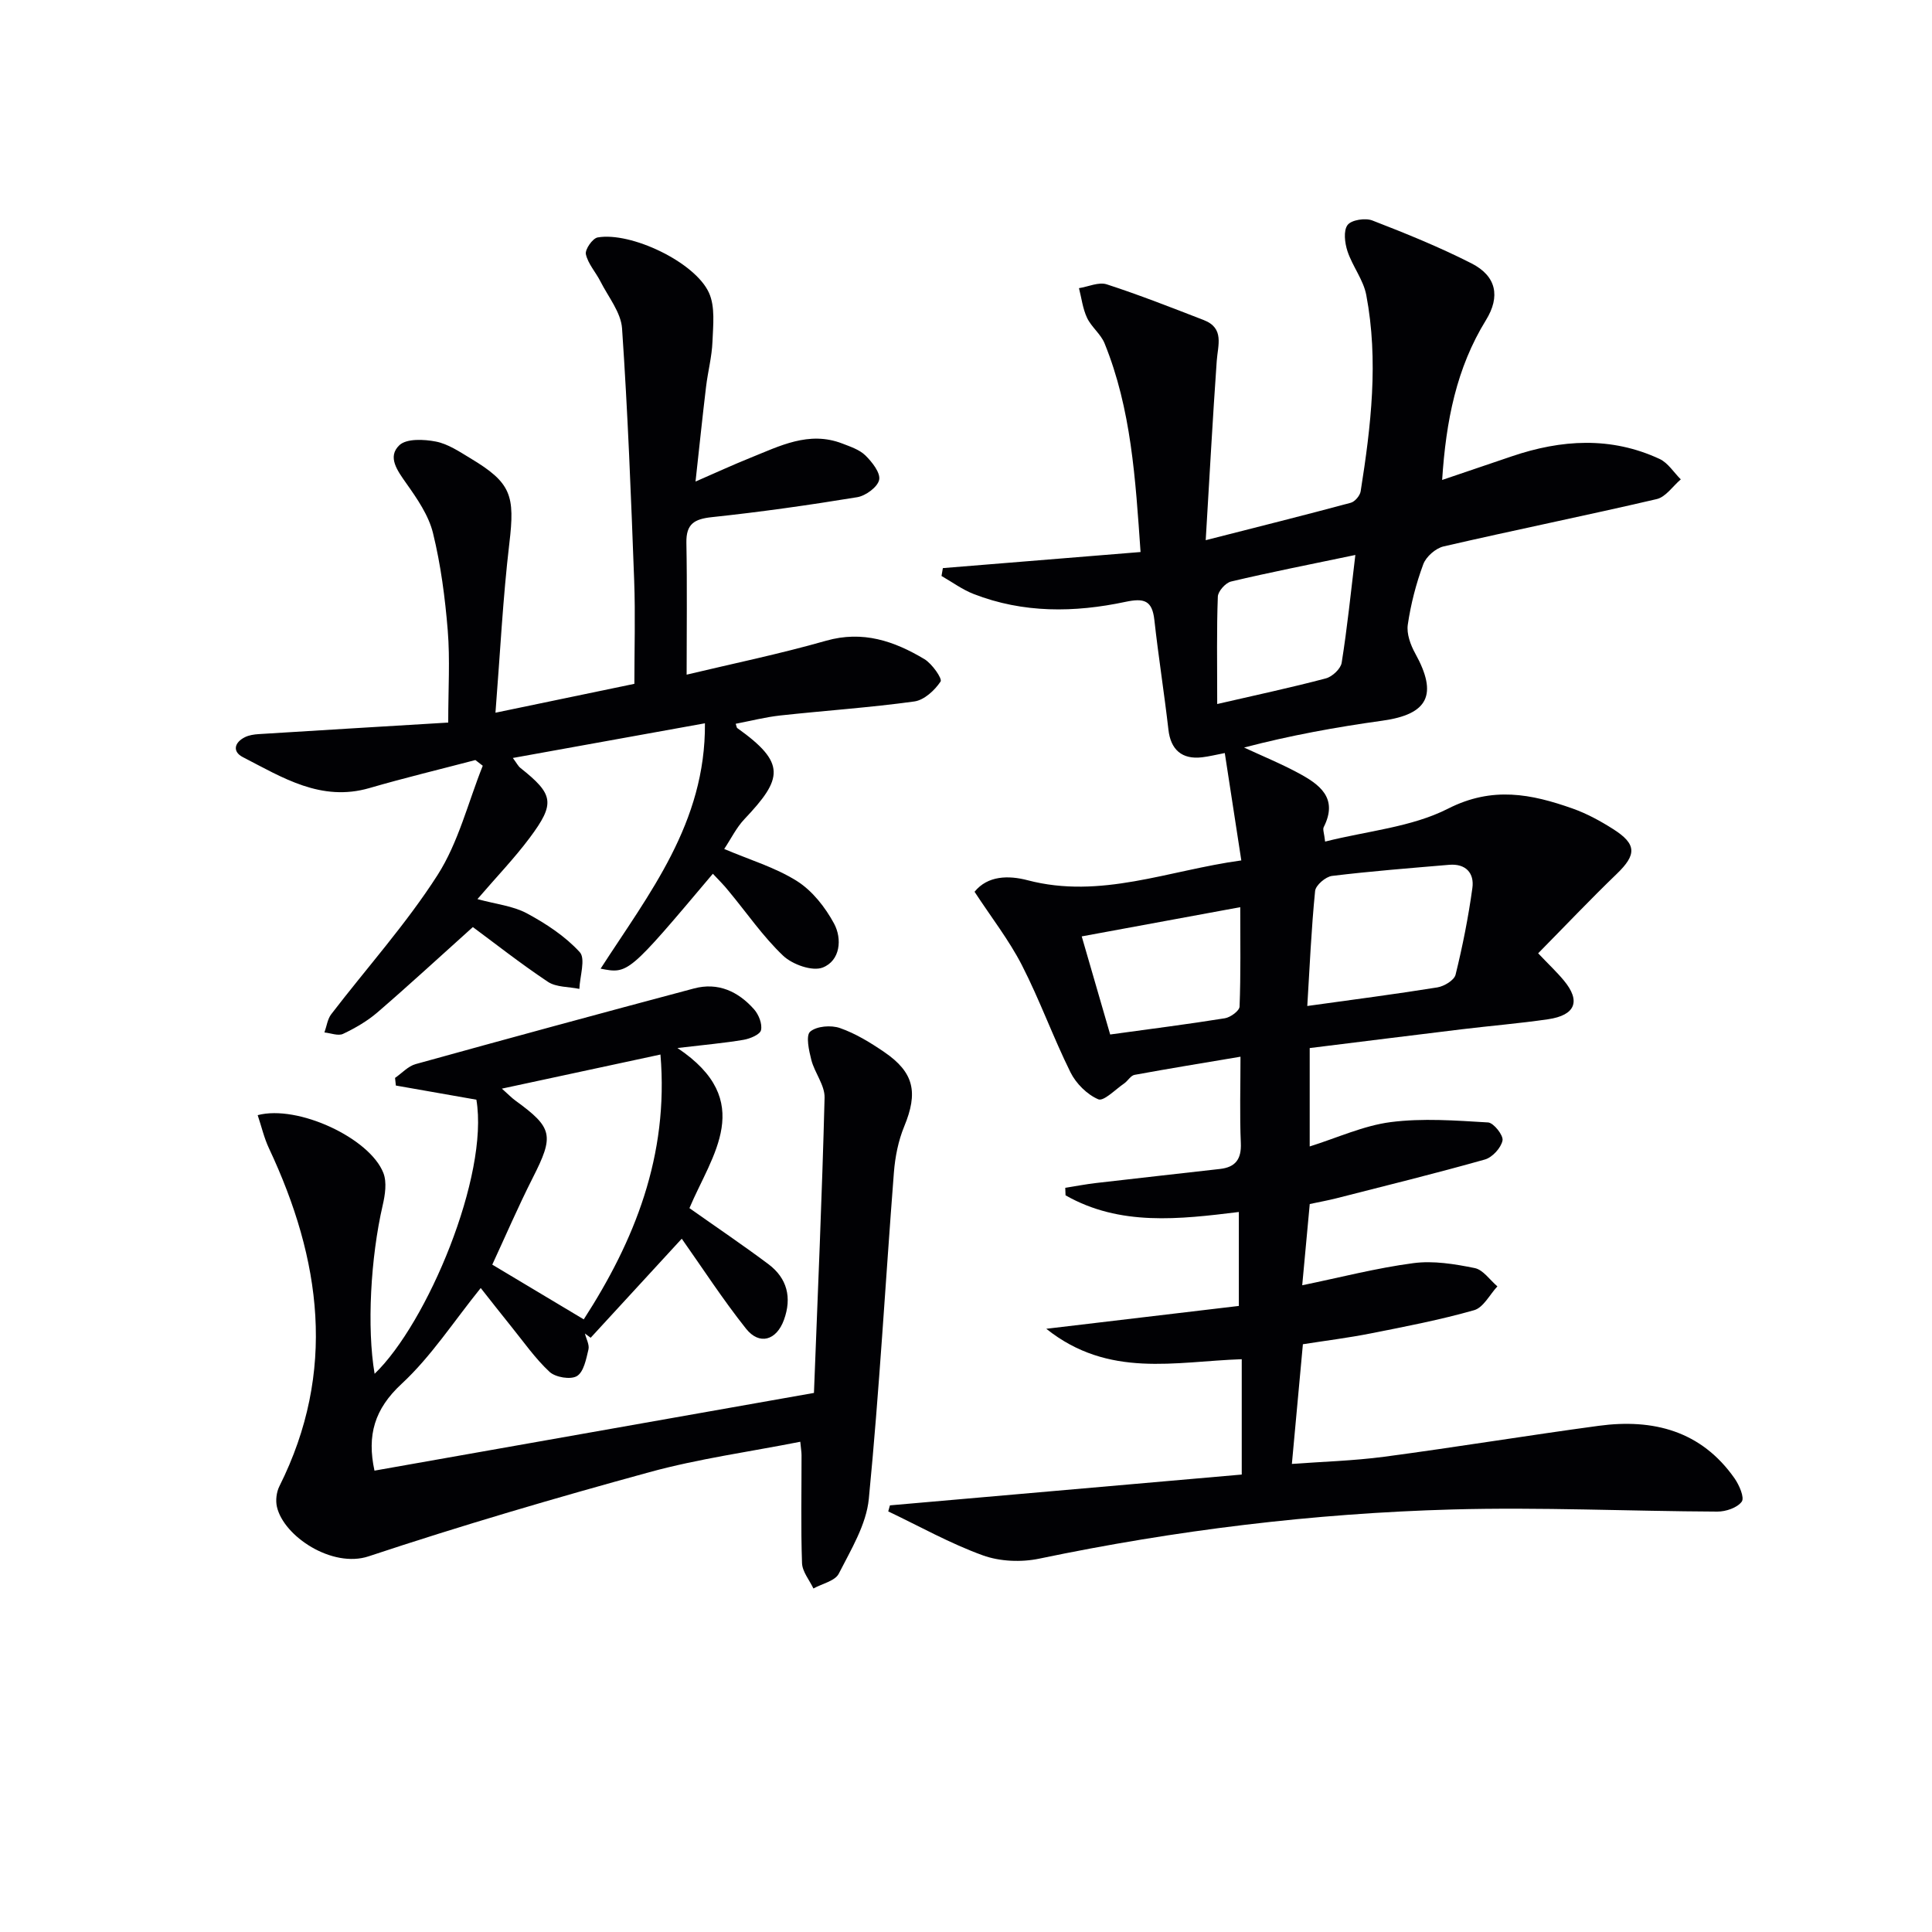
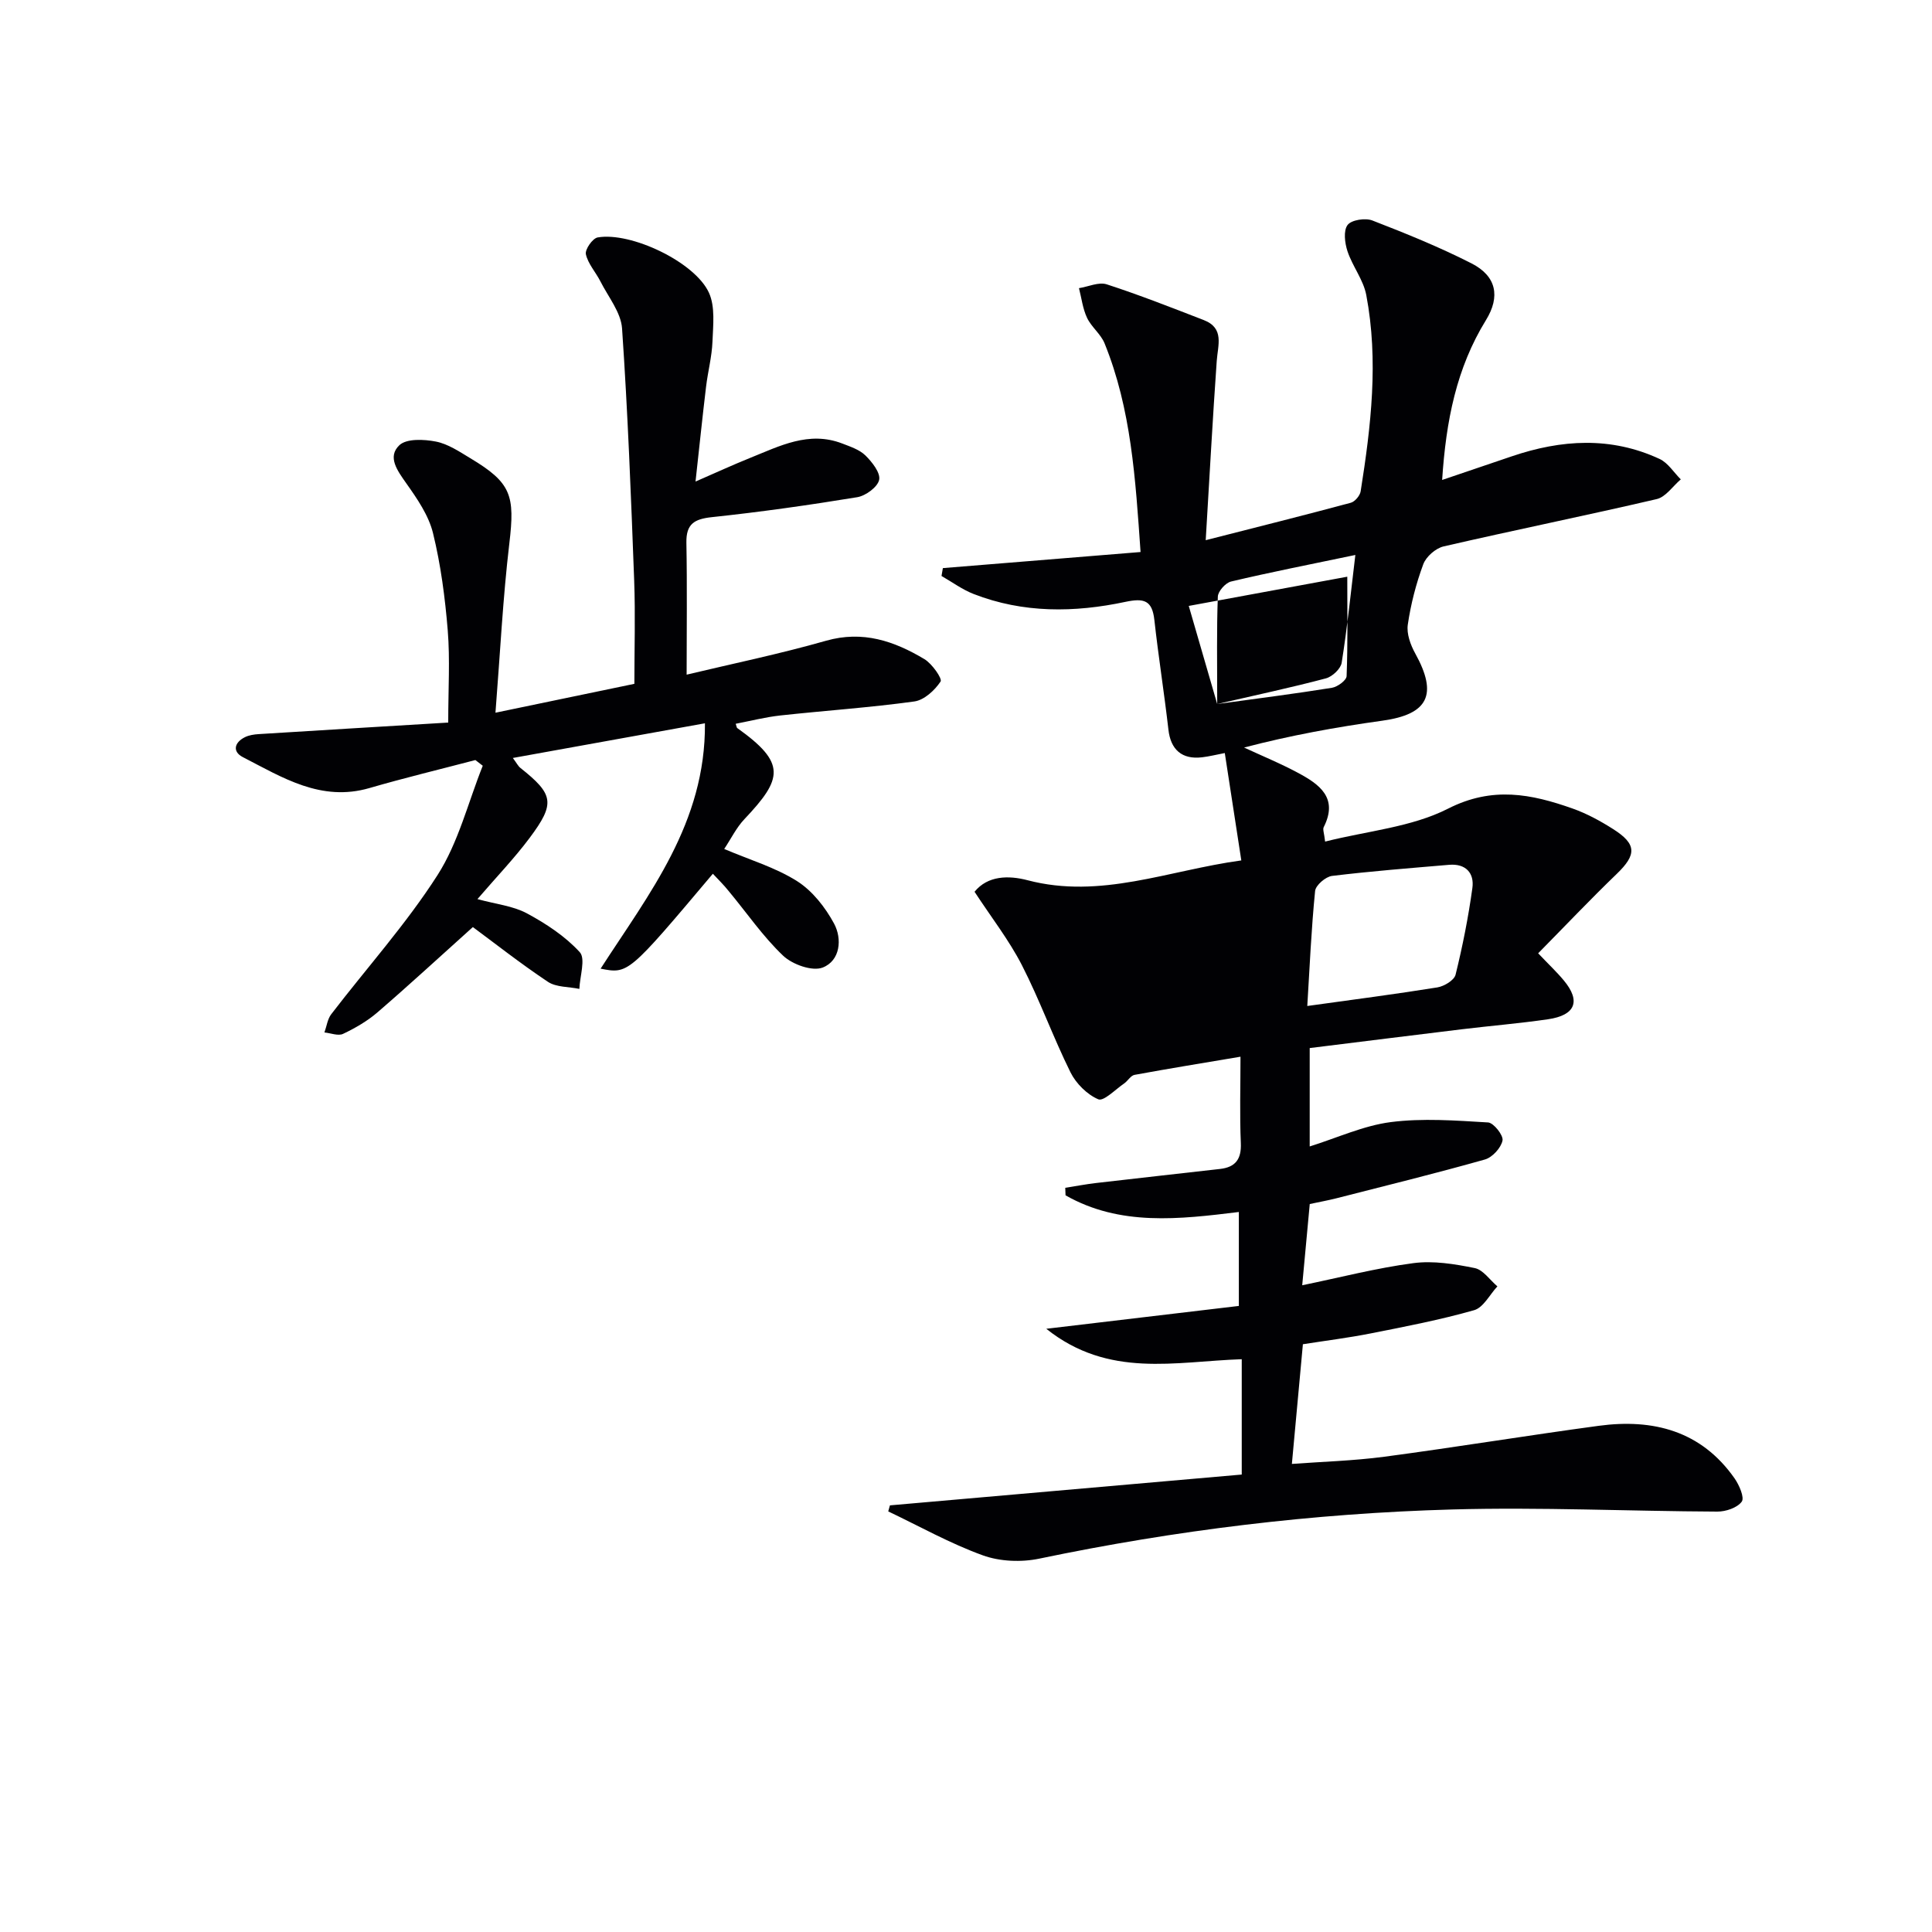
<svg xmlns="http://www.w3.org/2000/svg" enable-background="new 0 0 400 400" viewBox="0 0 400 400">
  <g fill="#010104">
-     <path d="m271.17 249.28c-.56 6.02-1.06 11.44-1.56 16.82 7.83-1.61 15.36-3.57 23.01-4.58 4.13-.55 8.55.18 12.7 1.02 1.75.35 3.14 2.47 4.7 3.79-1.59 1.7-2.9 4.39-4.82 4.93-7.01 2-14.2 3.38-21.36 4.8-4.69.93-9.46 1.52-14.09 2.25-.75 8.16-1.48 16.06-2.28 24.78 6.17-.46 12.71-.64 19.15-1.49 14.81-1.97 29.56-4.4 44.37-6.4 11.28-1.52 21.23 1.03 28.14 10.89.96 1.38 2.09 3.98 1.48 4.81-.93 1.27-3.3 2.07-5.05 2.06-18.3-.08-36.62-.95-54.91-.44-28.76.8-57.27 4.29-85.48 10.18-3.73.78-8.16.6-11.71-.69-6.74-2.44-13.07-6-19.56-9.09.12-.42.23-.83.35-1.25 24.36-2.13 48.72-4.27 72.84-6.38 0-8.35 0-15.9 0-23.88-13.77.46-27.54 4.01-40.47-6.3 14.19-1.68 26.91-3.19 39.87-4.73 0-6.82 0-12.89 0-19.45-12.32 1.51-24.61 2.97-35.88-3.45-.02-.52-.04-1.04-.06-1.56 2.12-.33 4.24-.74 6.38-.99 8.55-1 17.11-1.93 25.66-2.91 3.19-.36 4.46-2.02 4.31-5.37-.25-5.8-.07-11.61-.07-17.87-7.66 1.29-14.81 2.45-21.94 3.76-.8.15-1.38 1.25-2.15 1.78-1.8 1.23-4.23 3.75-5.35 3.28-2.32-.99-4.61-3.27-5.76-5.59-3.6-7.27-6.36-14.97-10.06-22.19-2.68-5.21-6.35-9.91-9.8-15.19 2.72-3.36 7.04-3.42 10.97-2.39 15.15 3.98 29.12-2.03 44.26-4.1-1.17-7.63-2.26-14.74-3.42-22.23-1.82.35-3.25.71-4.7.88-4.19.5-6.51-1.6-6.97-5.72-.87-7.58-2.07-15.12-2.91-22.7-.45-4.08-2.13-4.58-6-3.76-10.54 2.24-21.16 2.37-31.42-1.63-2.35-.91-4.44-2.47-6.65-3.73.09-.54.19-1.09.28-1.63 13.48-1.1 26.96-2.19 40.93-3.33-1.06-15.21-1.93-29.6-7.45-43.2-.78-1.93-2.73-3.38-3.63-5.29-.89-1.89-1.14-4.08-1.67-6.14 1.93-.3 4.09-1.33 5.75-.79 6.78 2.2 13.42 4.82 20.07 7.39 4.35 1.68 2.93 5.19 2.7 8.5-.84 11.89-1.48 23.79-2.28 37.08 10.9-2.78 20.49-5.18 30.04-7.75.85-.23 1.9-1.47 2.04-2.37 2.14-13.5 3.74-27.06 1.16-40.65-.6-3.15-2.86-5.95-3.89-9.06-.56-1.7-.87-4.25.02-5.43.8-1.06 3.68-1.5 5.14-.93 6.95 2.69 13.9 5.51 20.54 8.89 5.13 2.62 5.99 6.84 2.97 11.74-6.1 9.9-8.27 20.8-9.07 33.09 5.16-1.75 9.79-3.32 14.41-4.89 10.27-3.49 20.54-4.14 30.61.54 1.74.81 2.94 2.79 4.39 4.23-1.65 1.4-3.11 3.64-4.98 4.08-14.67 3.42-29.45 6.41-44.13 9.8-1.64.38-3.63 2.12-4.21 3.7-1.49 4.02-2.58 8.25-3.2 12.49-.28 1.89.56 4.2 1.54 5.97 4.72 8.53 2.69 12.6-6.8 13.92-9.58 1.33-19.11 3.06-28.64 5.56 3.73 1.73 7.54 3.29 11.15 5.23 4.43 2.37 8.42 5.17 5.34 11.25-.24.48.1 1.25.29 2.99 8.75-2.21 17.89-2.97 25.46-6.82 9.18-4.67 17.23-3.04 25.76-.03 2.94 1.04 5.77 2.58 8.41 4.26 4.92 3.12 4.87 5.31.75 9.28-5.48 5.28-10.72 10.81-16.27 16.44 2.2 2.32 3.87 3.88 5.32 5.63 3.55 4.27 2.41 7.2-3.29 8.03-5.92.86-11.89 1.35-17.83 2.07-10.49 1.27-20.97 2.59-31.5 3.89v20.37c5.74-1.8 11.14-4.31 16.77-5.04 6.62-.85 13.45-.33 20.16.07 1.15.07 3.21 2.68 2.99 3.74-.31 1.53-2.1 3.49-3.64 3.93-10.2 2.88-20.51 5.42-30.78 8.04-1.75.44-3.52.76-5.49 1.18zm-.51-41c9.63-1.34 18.31-2.46 26.93-3.85 1.41-.23 3.49-1.48 3.77-2.63 1.46-5.91 2.65-11.92 3.48-17.95.43-3.1-1.39-5.09-4.81-4.8-8.09.69-16.2 1.32-24.25 2.3-1.32.16-3.38 1.93-3.5 3.11-.79 7.89-1.13 15.83-1.62 23.82zm-18.65-62.52c8.18-1.89 15.39-3.42 22.5-5.31 1.33-.35 3.07-1.98 3.27-3.24 1.15-7.2 1.89-14.47 2.83-22.31-9.57 2-17.69 3.59-25.74 5.5-1.13.27-2.69 2.01-2.73 3.12-.26 6.8-.13 13.6-.13 22.24zm-22.16 68.42c8.43-1.16 16.11-2.13 23.75-3.36 1.16-.19 3.01-1.54 3.04-2.42.26-6.7.14-13.42.14-20.58-11.32 2.09-21.8 4.02-32.82 6.05 2.06 7.1 3.96 13.68 5.89 20.31z" />
-     <path d="m98.63 227.68c-5.81-1.02-11.24-1.98-16.67-2.93-.06-.53-.11-1.05-.17-1.58 1.42-.98 2.7-2.43 4.27-2.86 19.18-5.32 38.39-10.54 57.62-15.66 4.99-1.33 9.17.62 12.45 4.33.96 1.09 1.72 3.01 1.43 4.3-.2.91-2.26 1.77-3.6 2-4 .68-8.06 1.03-13.7 1.7 16.42 10.97 7.1 22.18 2.48 33.15 5.59 3.95 11.06 7.64 16.34 11.59 3.91 2.93 4.9 6.94 3.23 11.54-1.55 4.26-5.08 5.32-7.86 1.82-4.83-6.08-9.07-12.63-13.3-18.62-5.88 6.39-12.37 13.45-18.86 20.51-.4-.29-.8-.59-1.19-.88.27 1.11.97 2.33.73 3.32-.47 1.97-.97 4.63-2.38 5.49-1.3.79-4.44.27-5.67-.87-3-2.79-5.39-6.25-7.99-9.46-2.07-2.55-4.08-5.15-6.26-7.9-5.6 6.93-10.26 14.17-16.38 19.84-5.63 5.21-7.2 10.64-5.62 17.97 29.92-5.29 59.88-10.59 90.99-16.09.78-20.33 1.68-40.72 2.2-61.12.07-2.57-2.05-5.14-2.74-7.81-.5-1.94-1.18-5.06-.24-5.87 1.34-1.15 4.33-1.39 6.17-.74 3.24 1.13 6.3 3.01 9.17 4.97 6.21 4.24 7.02 8.39 4.13 15.39-1.23 2.98-1.89 6.33-2.14 9.56-1.75 22.52-3 45.08-5.19 67.55-.52 5.34-3.7 10.53-6.22 15.49-.77 1.52-3.45 2.07-5.25 3.07-.83-1.75-2.3-3.48-2.36-5.26-.26-7.44-.09-14.89-.1-22.34 0-.64-.12-1.29-.26-2.78-10.58 2.09-21.1 3.52-31.24 6.3-19.51 5.34-38.94 11.04-58.13 17.42-7.51 2.5-17.6-4.11-18.99-10.27-.3-1.32-.09-3.03.52-4.25 11.89-23.74 8.65-46.95-2.17-69.97-1.01-2.15-1.55-4.53-2.33-6.85 8.3-2.2 23.19 4.74 26.02 11.96.76 1.94.36 4.55-.14 6.71-2.5 10.82-3.3 25.35-1.67 34.88 10.89-10.47 23.72-41.05 21.07-56.75zm22.23 45.48c10.45-16.17 17.65-33.85 15.88-54.83-10.86 2.34-21.45 4.61-32.83 7.06 1.37 1.22 2.02 1.91 2.78 2.46 7.8 5.66 8.06 7.24 3.61 16.01-3.04 6-5.7 12.19-8.38 17.97 6.63 3.97 12.66 7.58 18.94 11.33z" />
+     <path d="m271.17 249.28c-.56 6.02-1.06 11.44-1.56 16.82 7.83-1.61 15.36-3.57 23.01-4.58 4.13-.55 8.55.18 12.7 1.02 1.75.35 3.14 2.47 4.7 3.79-1.59 1.7-2.9 4.39-4.82 4.93-7.01 2-14.2 3.38-21.36 4.8-4.69.93-9.46 1.52-14.09 2.25-.75 8.16-1.48 16.06-2.28 24.78 6.17-.46 12.71-.64 19.15-1.49 14.81-1.97 29.56-4.4 44.37-6.4 11.28-1.52 21.23 1.03 28.14 10.89.96 1.38 2.09 3.98 1.48 4.81-.93 1.27-3.3 2.07-5.05 2.06-18.3-.08-36.62-.95-54.91-.44-28.76.8-57.27 4.29-85.48 10.18-3.73.78-8.16.6-11.71-.69-6.74-2.44-13.07-6-19.56-9.09.12-.42.23-.83.35-1.25 24.36-2.13 48.72-4.27 72.84-6.38 0-8.35 0-15.9 0-23.88-13.77.46-27.54 4.01-40.47-6.3 14.19-1.68 26.91-3.19 39.87-4.73 0-6.82 0-12.89 0-19.45-12.32 1.51-24.61 2.97-35.88-3.45-.02-.52-.04-1.04-.06-1.56 2.12-.33 4.24-.74 6.38-.99 8.55-1 17.11-1.93 25.66-2.91 3.19-.36 4.46-2.02 4.31-5.37-.25-5.8-.07-11.61-.07-17.87-7.66 1.29-14.81 2.45-21.94 3.76-.8.15-1.38 1.25-2.15 1.78-1.8 1.23-4.23 3.75-5.35 3.28-2.32-.99-4.61-3.27-5.76-5.59-3.6-7.27-6.36-14.97-10.06-22.19-2.68-5.21-6.35-9.91-9.8-15.19 2.72-3.36 7.04-3.42 10.97-2.39 15.15 3.98 29.12-2.03 44.26-4.1-1.17-7.63-2.26-14.74-3.42-22.23-1.82.35-3.25.71-4.7.88-4.19.5-6.51-1.6-6.97-5.72-.87-7.58-2.07-15.12-2.91-22.7-.45-4.08-2.13-4.58-6-3.76-10.54 2.24-21.16 2.37-31.42-1.63-2.35-.91-4.44-2.47-6.65-3.73.09-.54.19-1.09.28-1.63 13.48-1.1 26.96-2.19 40.93-3.33-1.06-15.21-1.93-29.6-7.45-43.2-.78-1.93-2.73-3.38-3.63-5.29-.89-1.89-1.14-4.08-1.67-6.14 1.93-.3 4.09-1.33 5.75-.79 6.78 2.2 13.42 4.82 20.07 7.39 4.35 1.68 2.93 5.19 2.7 8.5-.84 11.89-1.48 23.79-2.28 37.08 10.9-2.78 20.49-5.18 30.04-7.75.85-.23 1.9-1.47 2.04-2.37 2.14-13.5 3.74-27.06 1.16-40.65-.6-3.15-2.86-5.95-3.89-9.06-.56-1.7-.87-4.25.02-5.43.8-1.06 3.68-1.5 5.14-.93 6.95 2.69 13.9 5.51 20.54 8.89 5.13 2.62 5.99 6.84 2.97 11.74-6.1 9.9-8.27 20.8-9.07 33.09 5.16-1.75 9.79-3.32 14.41-4.89 10.27-3.49 20.54-4.14 30.61.54 1.74.81 2.94 2.79 4.39 4.23-1.65 1.4-3.11 3.64-4.98 4.08-14.67 3.42-29.45 6.41-44.13 9.8-1.64.38-3.63 2.12-4.21 3.7-1.49 4.02-2.58 8.25-3.2 12.49-.28 1.89.56 4.2 1.54 5.97 4.72 8.53 2.69 12.6-6.8 13.92-9.58 1.33-19.11 3.06-28.64 5.56 3.73 1.73 7.54 3.29 11.15 5.23 4.43 2.37 8.42 5.17 5.34 11.25-.24.48.1 1.25.29 2.99 8.75-2.21 17.89-2.97 25.46-6.82 9.18-4.67 17.23-3.04 25.76-.03 2.94 1.04 5.77 2.58 8.41 4.26 4.92 3.12 4.87 5.31.75 9.28-5.48 5.28-10.72 10.81-16.27 16.44 2.2 2.32 3.87 3.88 5.32 5.63 3.55 4.27 2.41 7.2-3.29 8.03-5.92.86-11.89 1.35-17.83 2.07-10.49 1.27-20.97 2.59-31.5 3.89v20.37c5.74-1.8 11.14-4.31 16.77-5.04 6.62-.85 13.45-.33 20.16.07 1.15.07 3.21 2.68 2.99 3.74-.31 1.53-2.1 3.49-3.64 3.93-10.2 2.88-20.51 5.42-30.78 8.04-1.75.44-3.52.76-5.49 1.18zm-.51-41c9.63-1.34 18.31-2.46 26.93-3.85 1.41-.23 3.49-1.48 3.77-2.63 1.46-5.91 2.65-11.92 3.48-17.95.43-3.1-1.39-5.09-4.81-4.8-8.09.69-16.2 1.32-24.25 2.3-1.32.16-3.38 1.93-3.5 3.11-.79 7.89-1.13 15.83-1.62 23.82zm-18.65-62.52c8.18-1.89 15.39-3.42 22.5-5.31 1.33-.35 3.07-1.98 3.27-3.24 1.15-7.2 1.89-14.47 2.83-22.31-9.57 2-17.69 3.59-25.74 5.5-1.13.27-2.69 2.01-2.73 3.12-.26 6.8-.13 13.6-.13 22.24zc8.43-1.16 16.11-2.13 23.75-3.36 1.16-.19 3.01-1.54 3.04-2.42.26-6.7.14-13.42.14-20.58-11.32 2.09-21.8 4.02-32.82 6.05 2.06 7.1 3.96 13.68 5.89 20.31z" />
    <path d="m147.59 180.9c-17.51 20.77-17.51 20.77-23.24 19.65 10.01-15.52 21.76-30.14 21.6-50.8-13.43 2.42-26.35 4.75-39.77 7.18.79 1.06 1.08 1.67 1.55 2.05 6.91 5.49 7.29 7.32 1.91 14.52-3.17 4.24-6.87 8.08-10.79 12.65 3.83 1.05 7.34 1.4 10.22 2.94 3.98 2.14 7.95 4.75 10.96 8.04 1.25 1.37.02 5.01-.08 7.61-2.2-.46-4.79-.32-6.52-1.47-5.78-3.86-11.26-8.18-15.53-11.33-6.88 6.18-13.21 12.02-19.73 17.64-2.11 1.82-4.61 3.27-7.14 4.47-1.01.48-2.56-.16-3.86-.29.46-1.27.63-2.76 1.41-3.78 7.36-9.6 15.52-18.67 22.01-28.81 4.33-6.77 6.32-15.03 9.36-22.63-.51-.39-1.02-.78-1.53-1.18-7.3 1.92-14.65 3.68-21.9 5.79-10.04 2.93-18.05-2.18-26.25-6.4-2.19-1.13-1.77-3.04.45-4.13.85-.42 1.88-.57 2.84-.63 13.07-.82 26.14-1.6 39.24-2.39 0-6.98.39-13.06-.1-19.08-.55-6.76-1.44-13.57-3.05-20.14-.9-3.68-3.28-7.13-5.53-10.31-1.84-2.62-3.98-5.47-1.44-7.89 1.48-1.41 5.1-1.24 7.56-.76 2.52.49 4.88 2.09 7.15 3.46 8.48 5.08 9.25 7.68 8.06 17.65-1.34 11.33-1.9 22.76-2.87 35.03 10.1-2.1 19-3.95 28.76-5.98 0-7.15.22-14.28-.04-21.38-.65-17.41-1.32-34.82-2.51-52.2-.23-3.33-2.85-6.52-4.47-9.72-.97-1.92-2.57-3.64-3.02-5.64-.22-.98 1.38-3.29 2.43-3.48 6.86-1.21 20.15 5.08 23.05 11.45 1.32 2.89.86 6.73.73 10.11-.12 3.14-.96 6.24-1.33 9.37-.73 6.08-1.36 12.17-2.18 19.61 4.27-1.86 7.74-3.46 11.27-4.88 6.13-2.46 12.18-5.66 19.1-3 1.68.65 3.57 1.27 4.8 2.47 1.38 1.36 3.15 3.59 2.85 5.05-.31 1.49-2.78 3.31-4.54 3.6-9.99 1.64-20.02 3.06-30.09 4.13-3.66.39-5.35 1.41-5.28 5.3.17 9.09.05 18.18.05 27.31 9.28-2.22 19.18-4.26 28.86-7.02 7.62-2.17 14.12.07 20.36 3.8 1.59.95 3.75 4.05 3.36 4.64-1.21 1.82-3.4 3.85-5.44 4.13-9.2 1.27-18.49 1.89-27.74 2.9-3.09.34-6.12 1.12-9.24 1.72.2.58.2.8.31.88 10.2 7.26 9.43 10.48 1.49 18.87-1.67 1.76-2.77 4.06-4.18 6.17 5.3 2.26 10.59 3.82 15.07 6.65 3.18 2.01 5.85 5.42 7.67 8.79 1.71 3.17 1.3 7.68-2.35 9.11-2.15.84-6.27-.63-8.19-2.45-4.19-3.98-7.51-8.86-11.23-13.33-1-1.27-2.18-2.42-3.32-3.64z" />
  </g>
</svg>